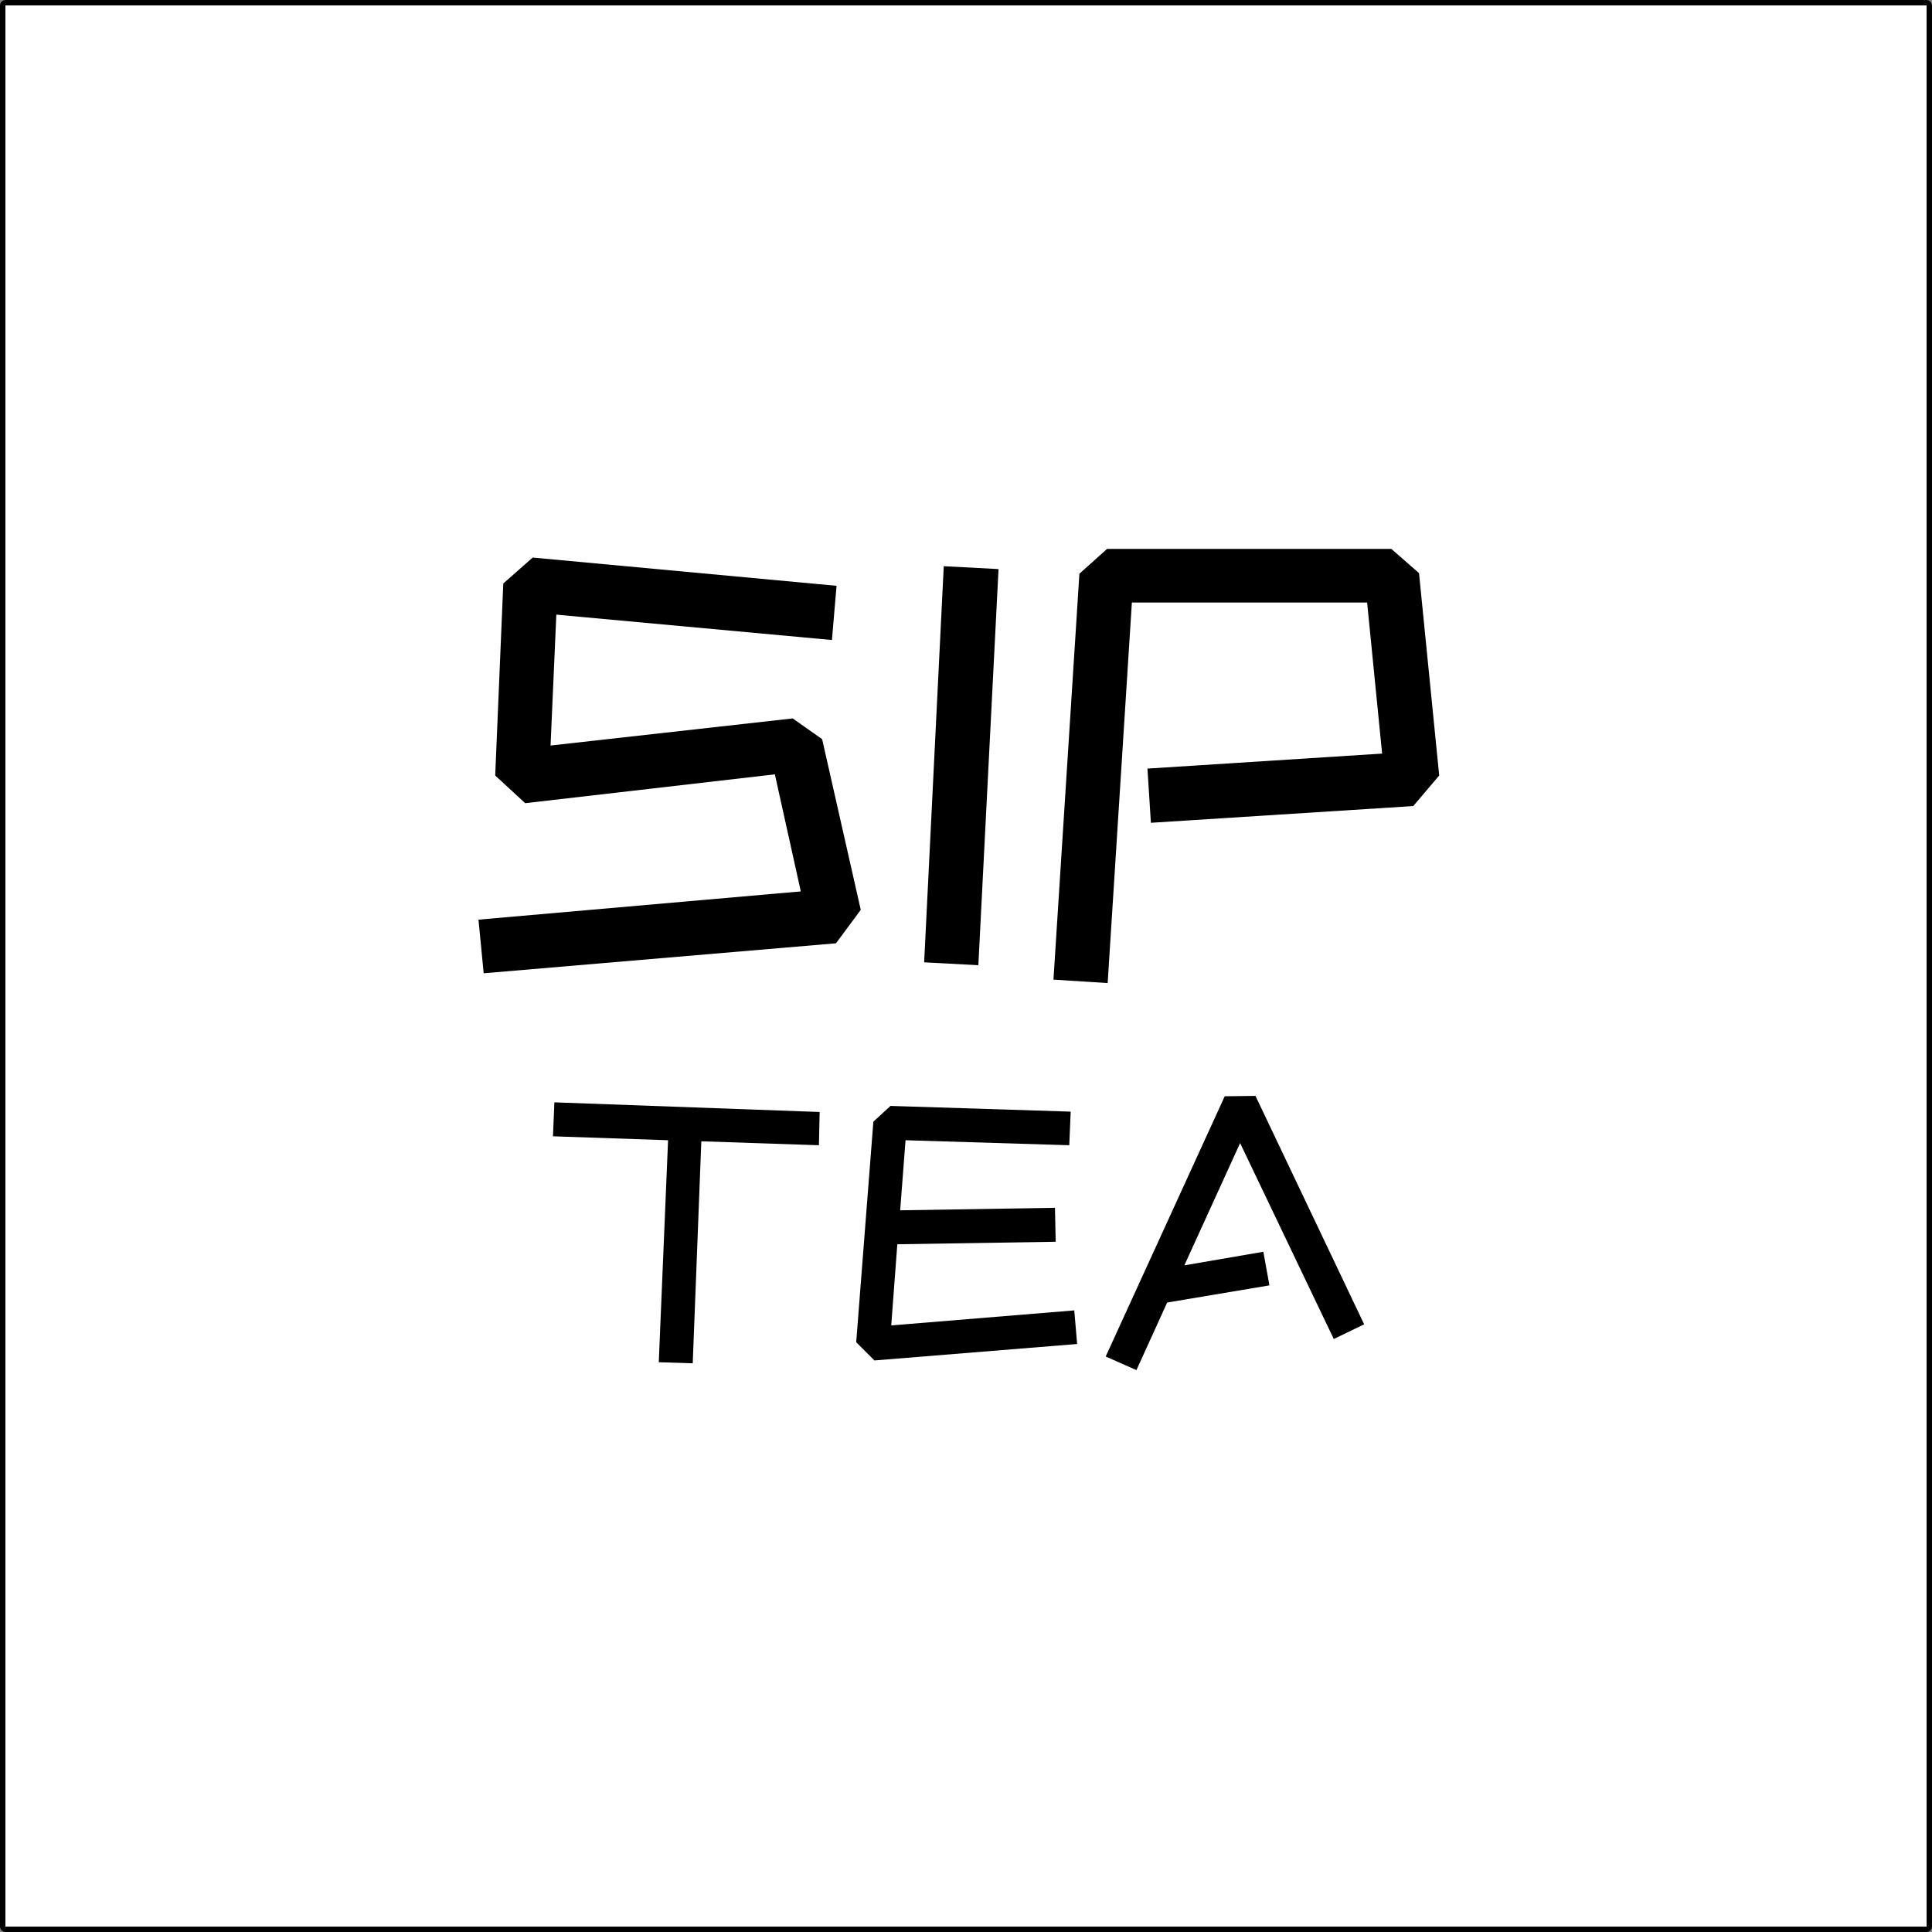
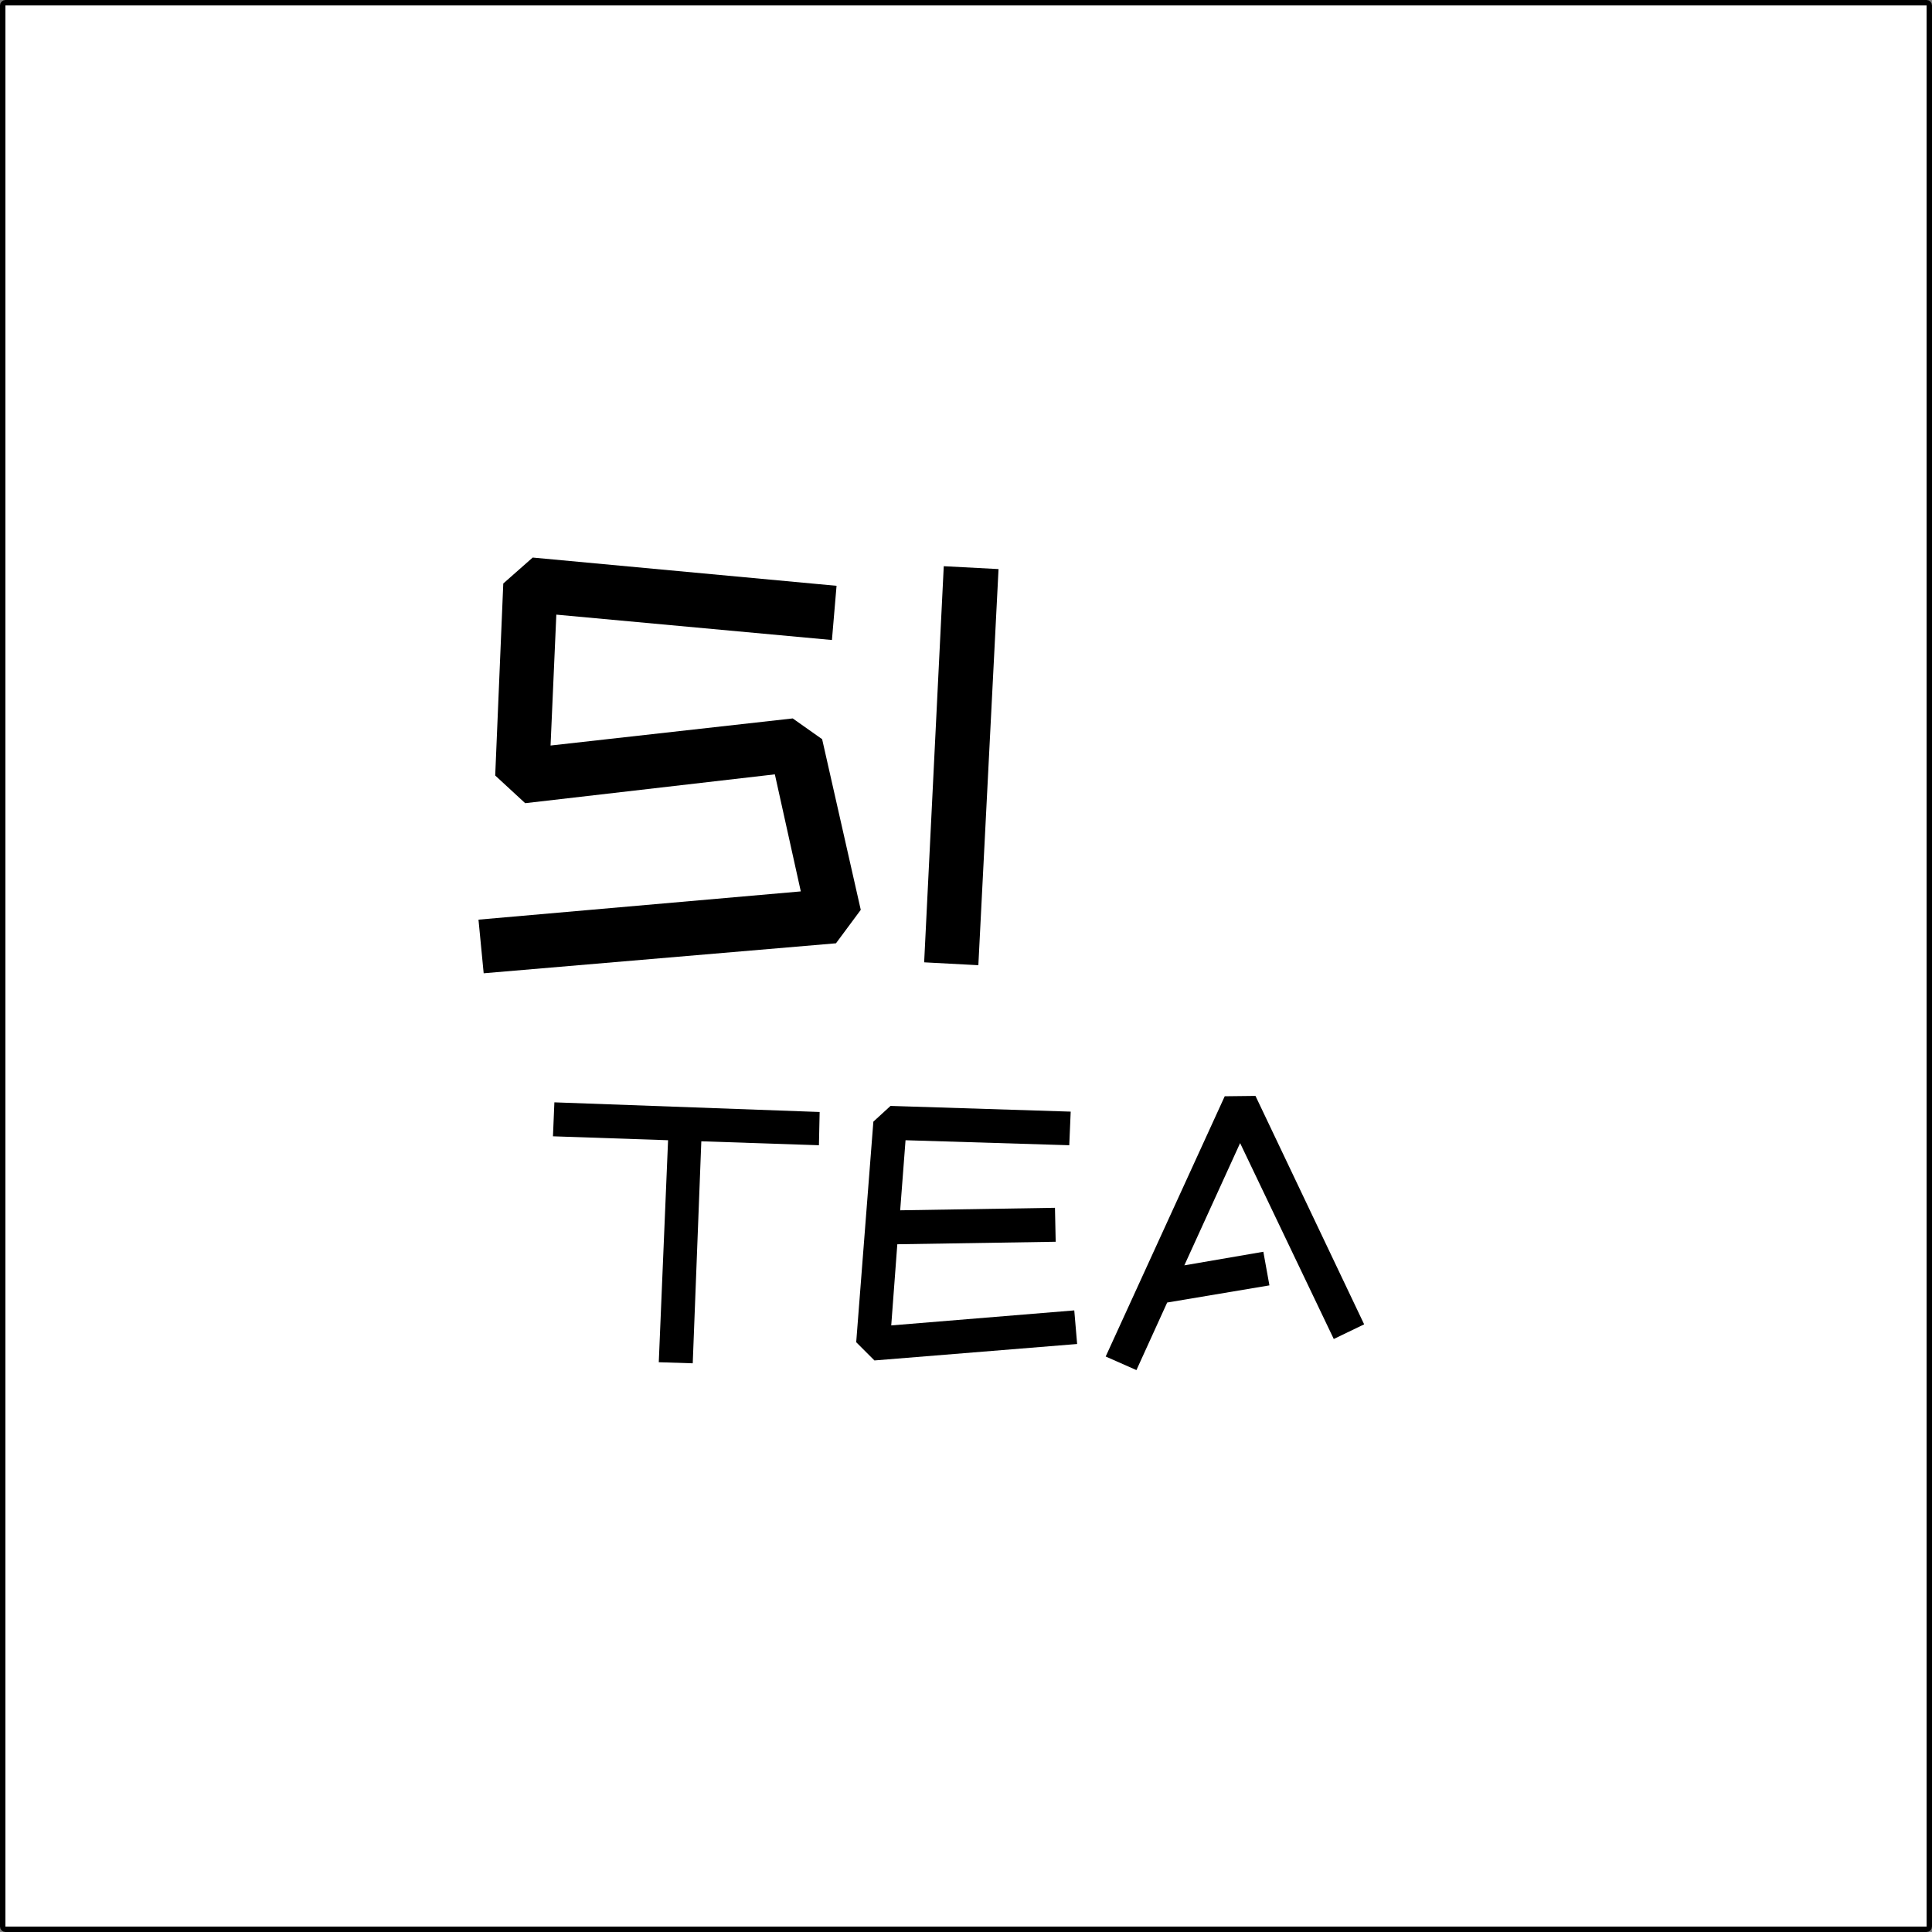
<svg xmlns="http://www.w3.org/2000/svg" width="1070" height="1070" viewBox="0 0 1070 1070" fill="none">
  <rect x="0" y="0" width="1070" height="1070" fill="#808080" stroke="none" />
  <path d="M3 3H1067V1067H3V3Z" fill="white" />
-   <path d="M583.437 542.543L597.807 317.732L613.135 304H770.567L785.895 317.412L797.072 429.499L782.702 446.423L637.404 455.684L635.488 425.667L765.458 417.364L757.155 333.698H626.866L613.454 544.459L583.437 542.543Z" fill="black" />
  <path d="M511.823 532.963L522.681 313.58L553.018 315.177L541.841 534.56L511.823 532.963Z" fill="black" />
  <path d="M265 509.332L443.508 493.685L429.138 428.86L290.866 444.827L274.261 429.499L278.731 323.16L295.018 308.79L463.307 324.438L460.752 354.455L308.11 340.404L304.917 412.893L439.038 397.885L455.324 409.381L476.719 503.904L462.988 522.425L267.874 539.031L265 509.332Z" fill="black" />
  <path d="M699.678 693.267L703.044 711.878L646.419 721.381L629.392 758.801L612.365 751.278L678.295 607.143L695.322 606.945L755.51 733.459L738.681 741.576L686.809 633.079L655.923 700.791L699.678 693.267Z" fill="black" />
  <path d="M474.192 743.358L483.695 621.2L493.198 612.488L592.984 615.656L592.192 634.267L501.514 631.495L498.544 670.301L584.273 668.915L584.669 687.724L496.96 689.109L493.594 734.053L594.964 725.737L596.548 744.348L484.289 753.456L474.192 743.358Z" fill="black" />
  <path d="M388.41 632.089L383.658 755.039L364.849 754.445L369.997 631.495L306.245 629.317L307.037 610.508L453.944 615.854L453.548 634.267L388.41 632.089Z" fill="black" />
  <path d="M1067 1.5C1067.83 1.5 1068.5 2.172 1068.5 3V1067C1068.5 1067.83 1067.83 1068.5 1067 1068.5H3C2.172 1068.5 1.5 1067.83 1.5 1067V3C1.5 2.172 2.172 1.5 3 1.5H1067Z" stroke="black" stroke-width="3" stroke-linejoin="round" />
</svg>